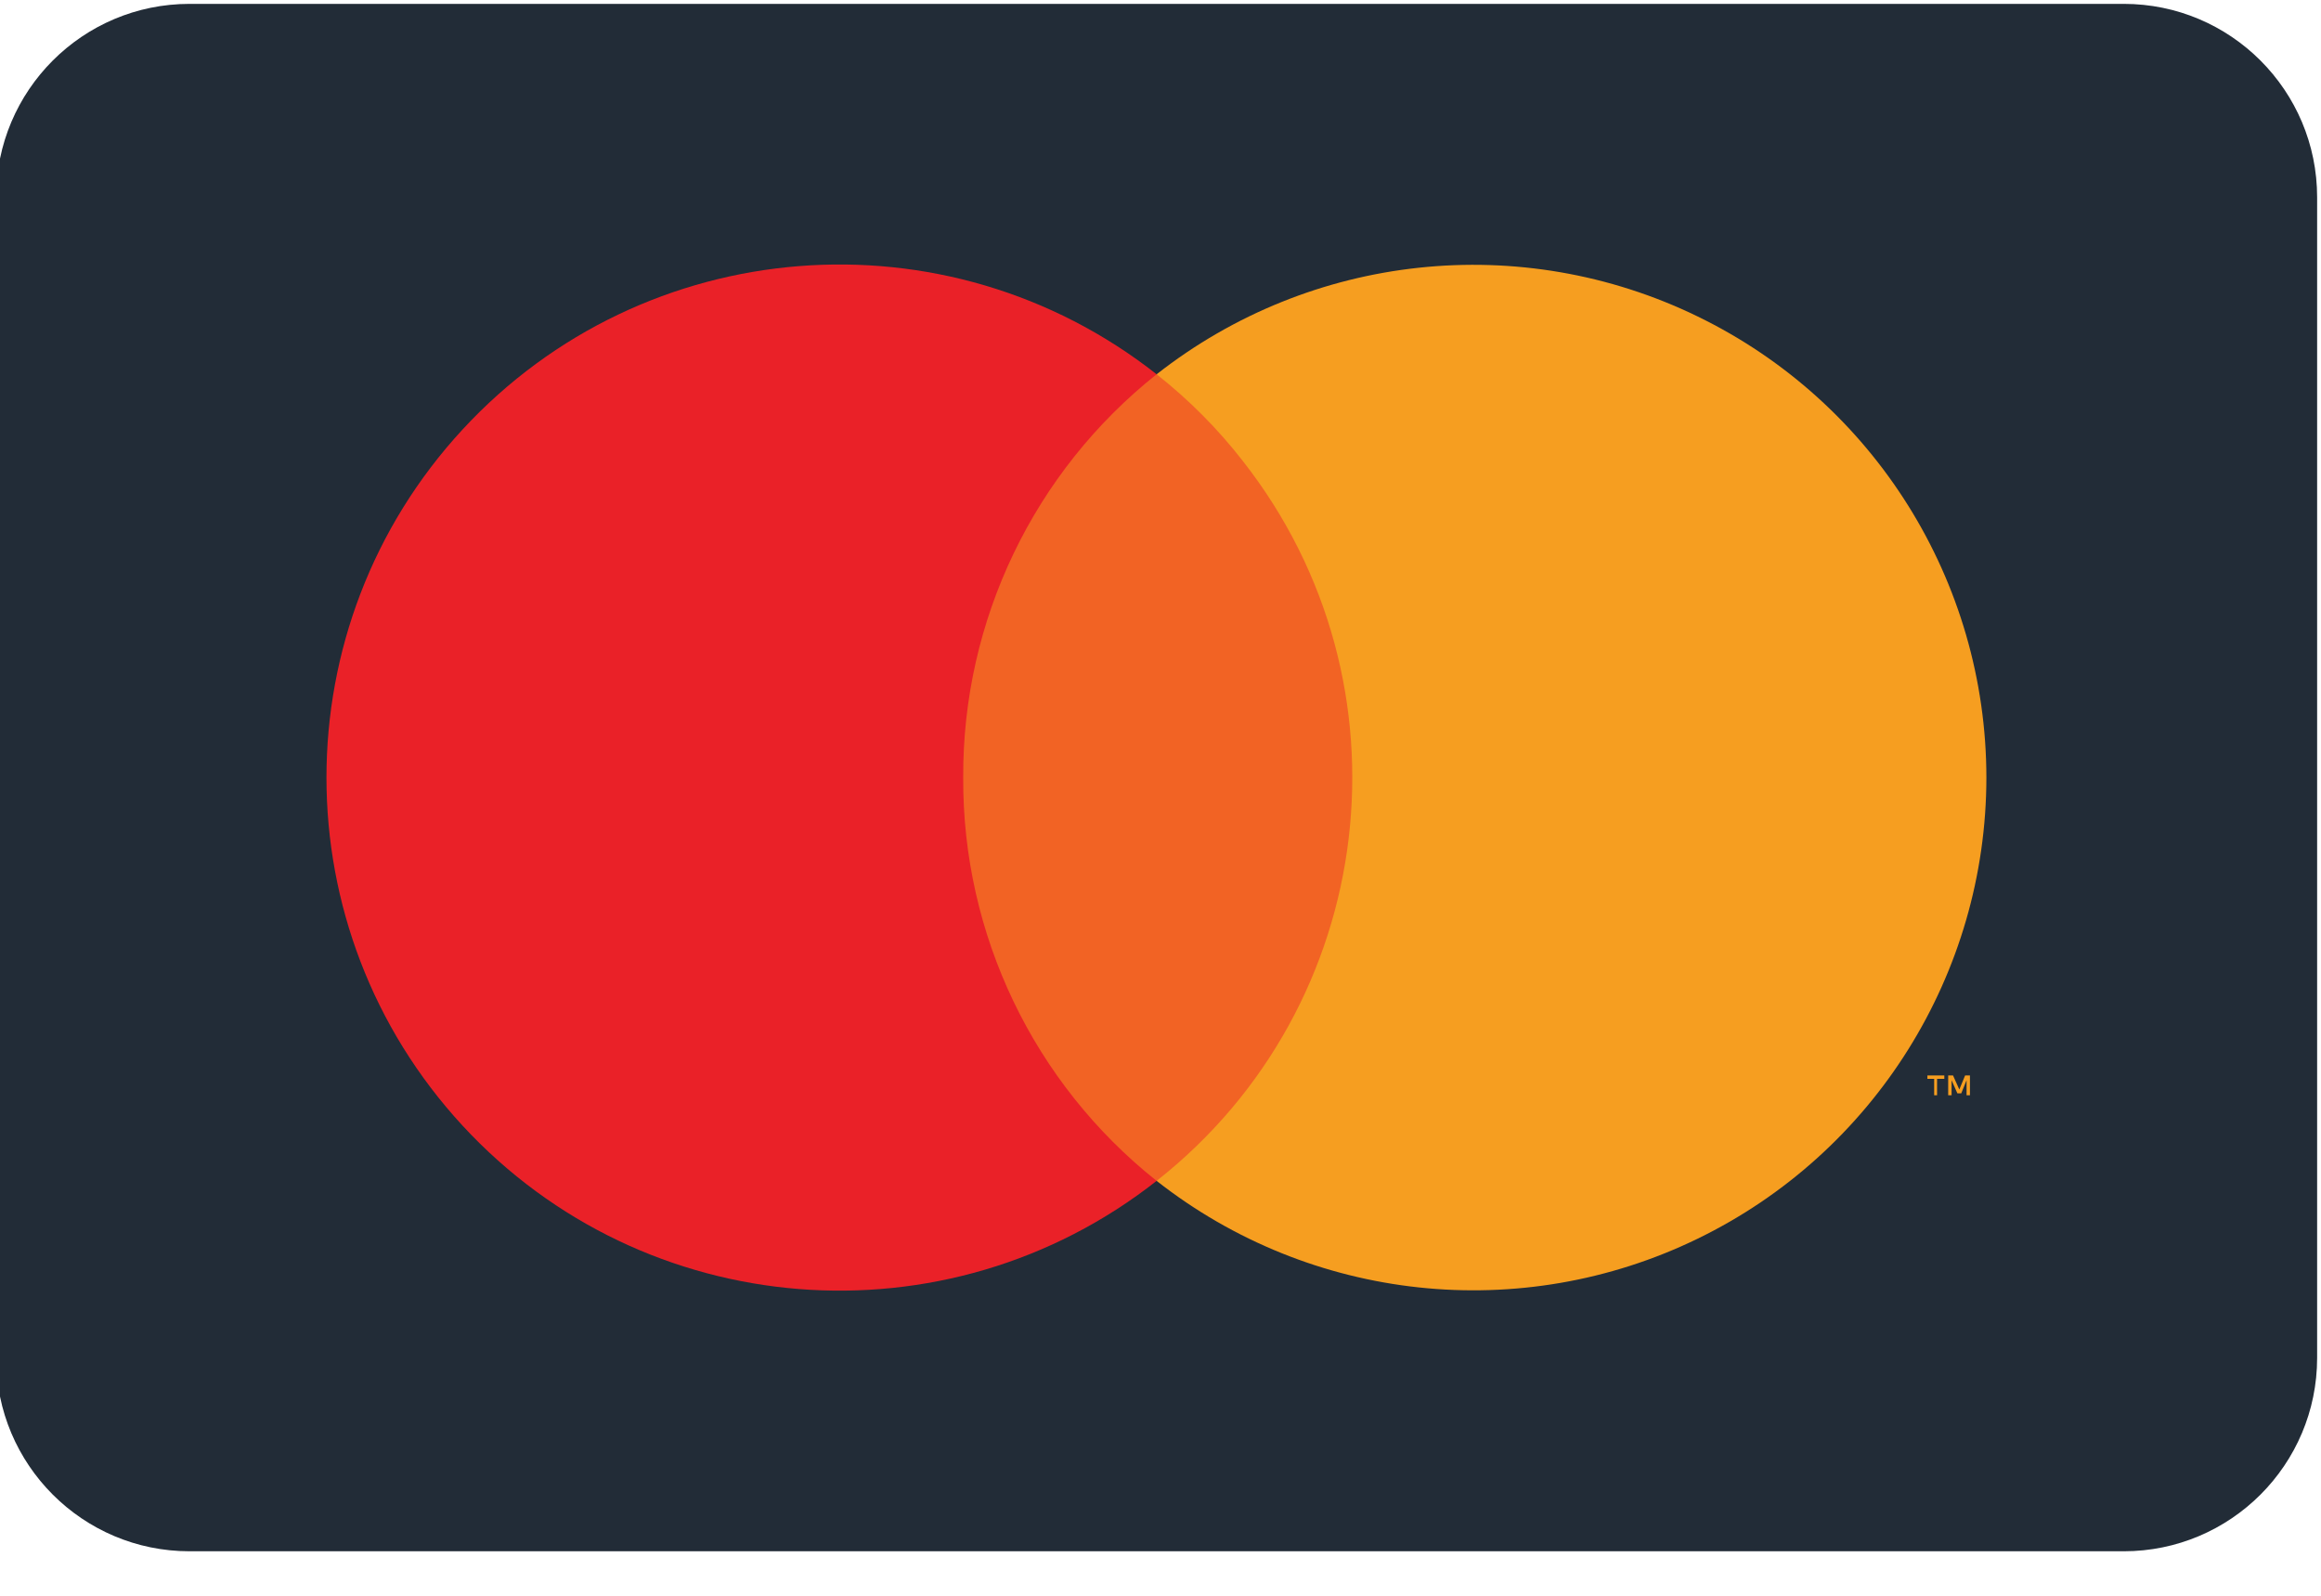
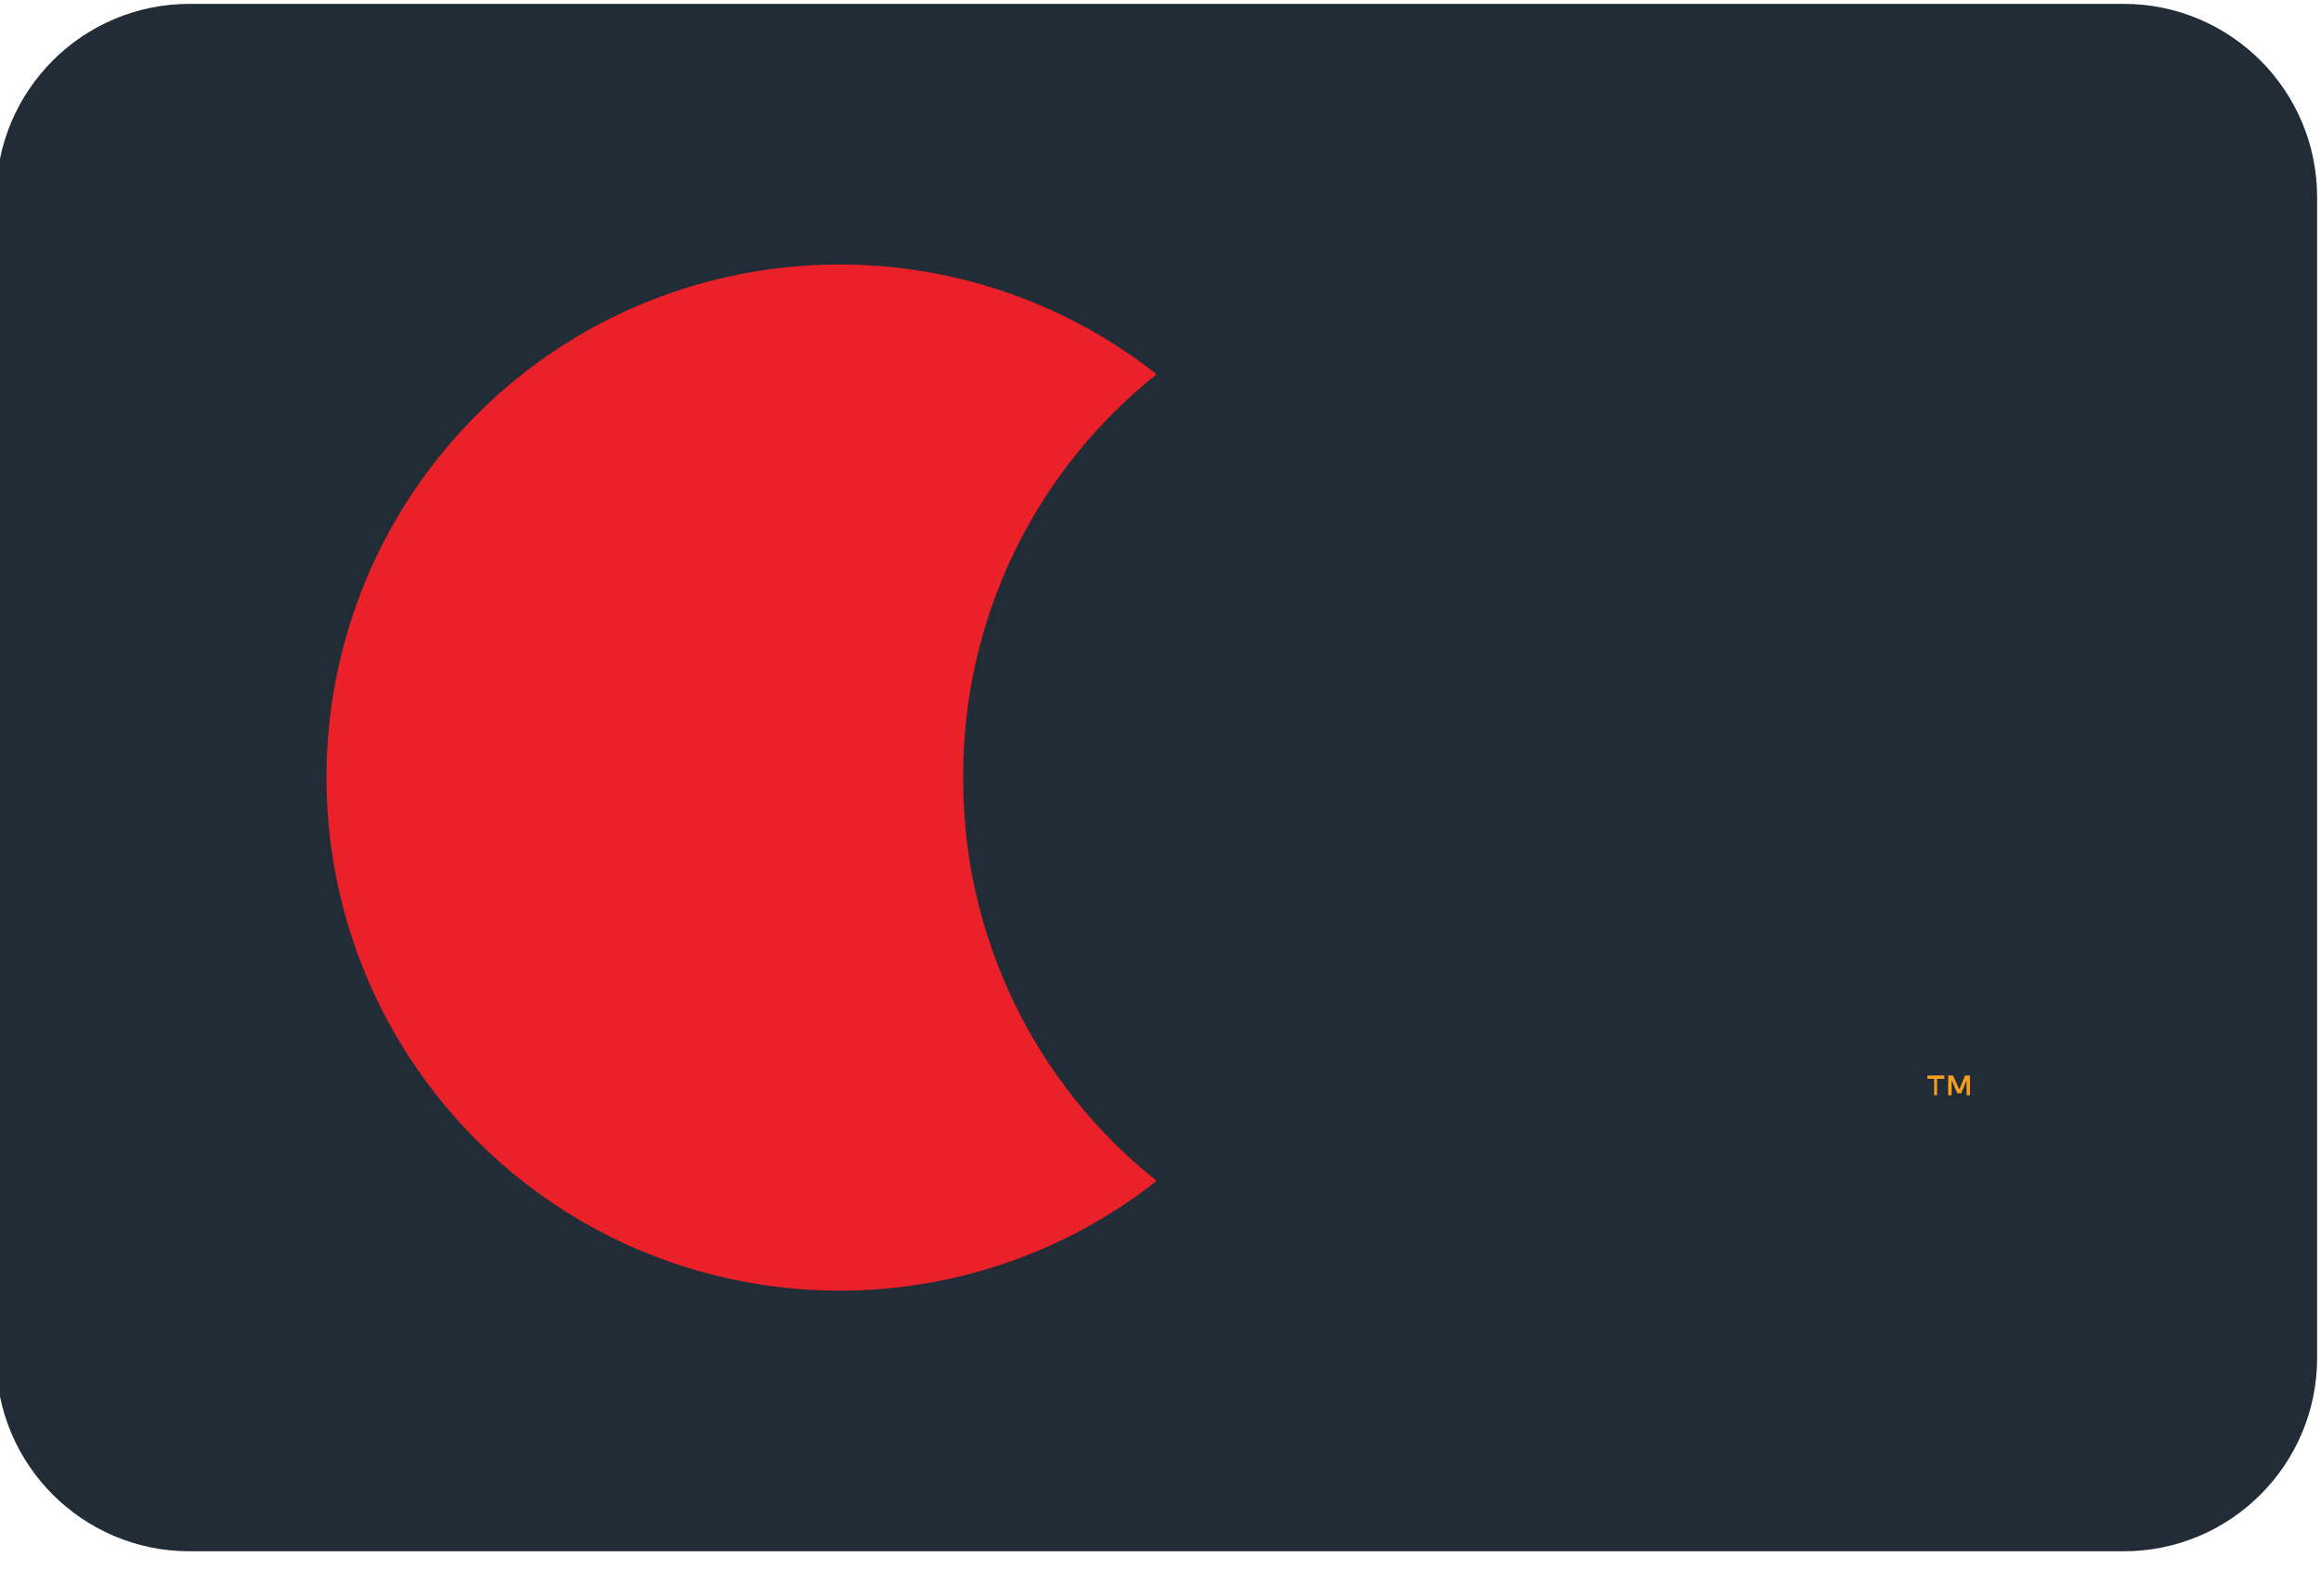
<svg xmlns="http://www.w3.org/2000/svg" width="100%" height="100%" viewBox="0 0 48 33" version="1.1" xml:space="preserve" style="fill-rule:evenodd;clip-rule:evenodd;stroke-linejoin:round;stroke-miterlimit:2;">
  <g id="Payment-Methods">
    <path d="M3.92,0.08l40,-0c2.209,-0 4,1.791 4,4l0,24c0,2.209 -1.791,4 -4,4l-40,-0c-2.209,-0 -4,-1.791 -4,-4l0,-24c0,-2.209 1.791,-4 4,-4" style="fill:#222c37;fill-rule:nonzero;" />
    <g opacity="0">
      <rect x="4.57" y="3.28" width="38.71" height="25.6" style="fill:#fff;" />
    </g>
-     <rect x="18.82" y="7.74" width="10.21" height="16.68" style="fill:#f26324;" />
    <path d="M19.92,16.08c-0.017,-3.246 1.458,-6.321 4,-8.34c-4.35,-3.421 -10.598,-2.924 -14.353,1.141c-3.754,4.065 -3.754,10.333 0,14.398c3.755,4.065 10.003,4.562 14.353,1.141c-2.542,-2.019 -4.017,-5.094 -4,-8.34" style="fill:#ea2128;fill-rule:nonzero;" />
    <path d="M40.74,22.65l-0,-0.41l-0.1,0l-0.12,0.29l-0.13,-0.29l-0.1,0l-0,0.41l0.07,0l-0,-0.311l0.12,0.271l0.08,0l0.11,-0.271l-0,0.311l0.07,0Zm-0.68,0l-0,-0.34l0.15,0l-0,-0.07l-0.35,0l-0,0.07l0.14,0l-0,0.34l0.06,0Z" style="fill:#f69e20;fill-rule:nonzero;" />
-     <path d="M41.08,16.08c-0.003,4.06 -2.321,7.762 -5.972,9.536c-3.651,1.775 -7.995,1.31 -11.188,-1.196c4.6,-3.622 5.396,-10.285 1.78,-14.89c-0.518,-0.667 -1.117,-1.267 -1.78,-1.79c3.193,-2.506 7.537,-2.971 11.188,-1.196c3.651,1.774 5.969,5.476 5.972,9.536" style="fill:#f69e20;fill-rule:nonzero;" />
  </g>
</svg>